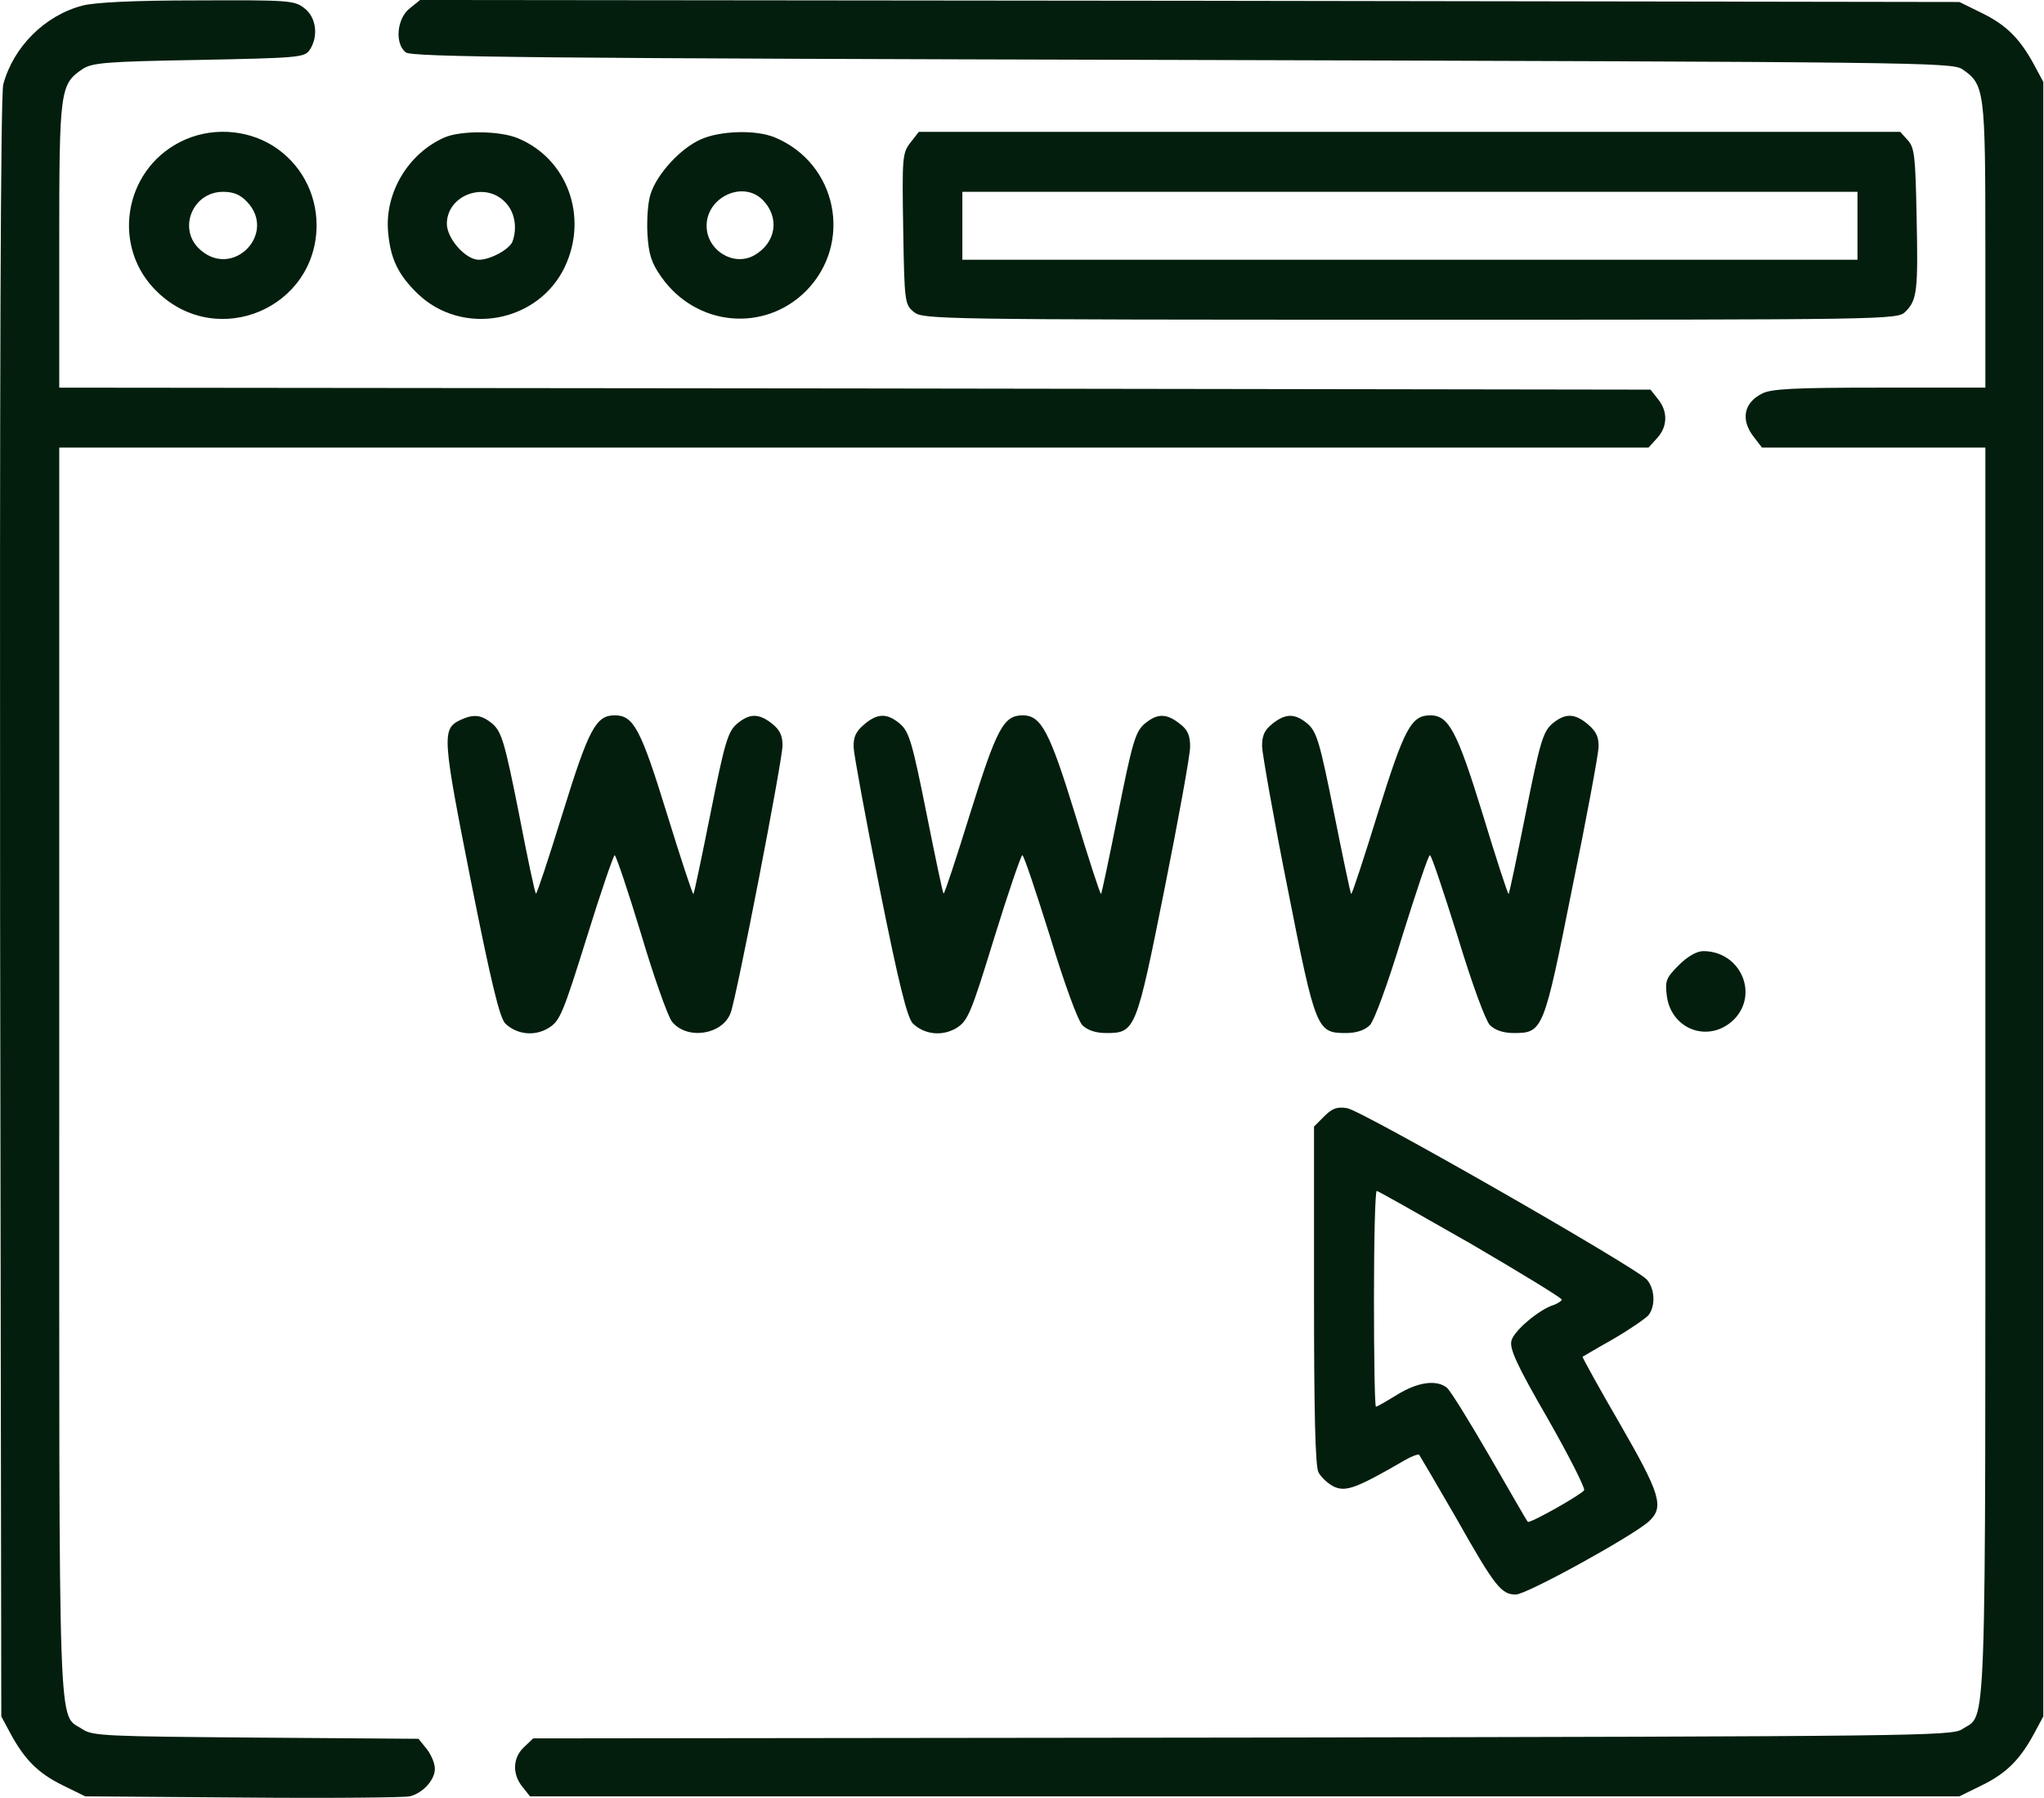
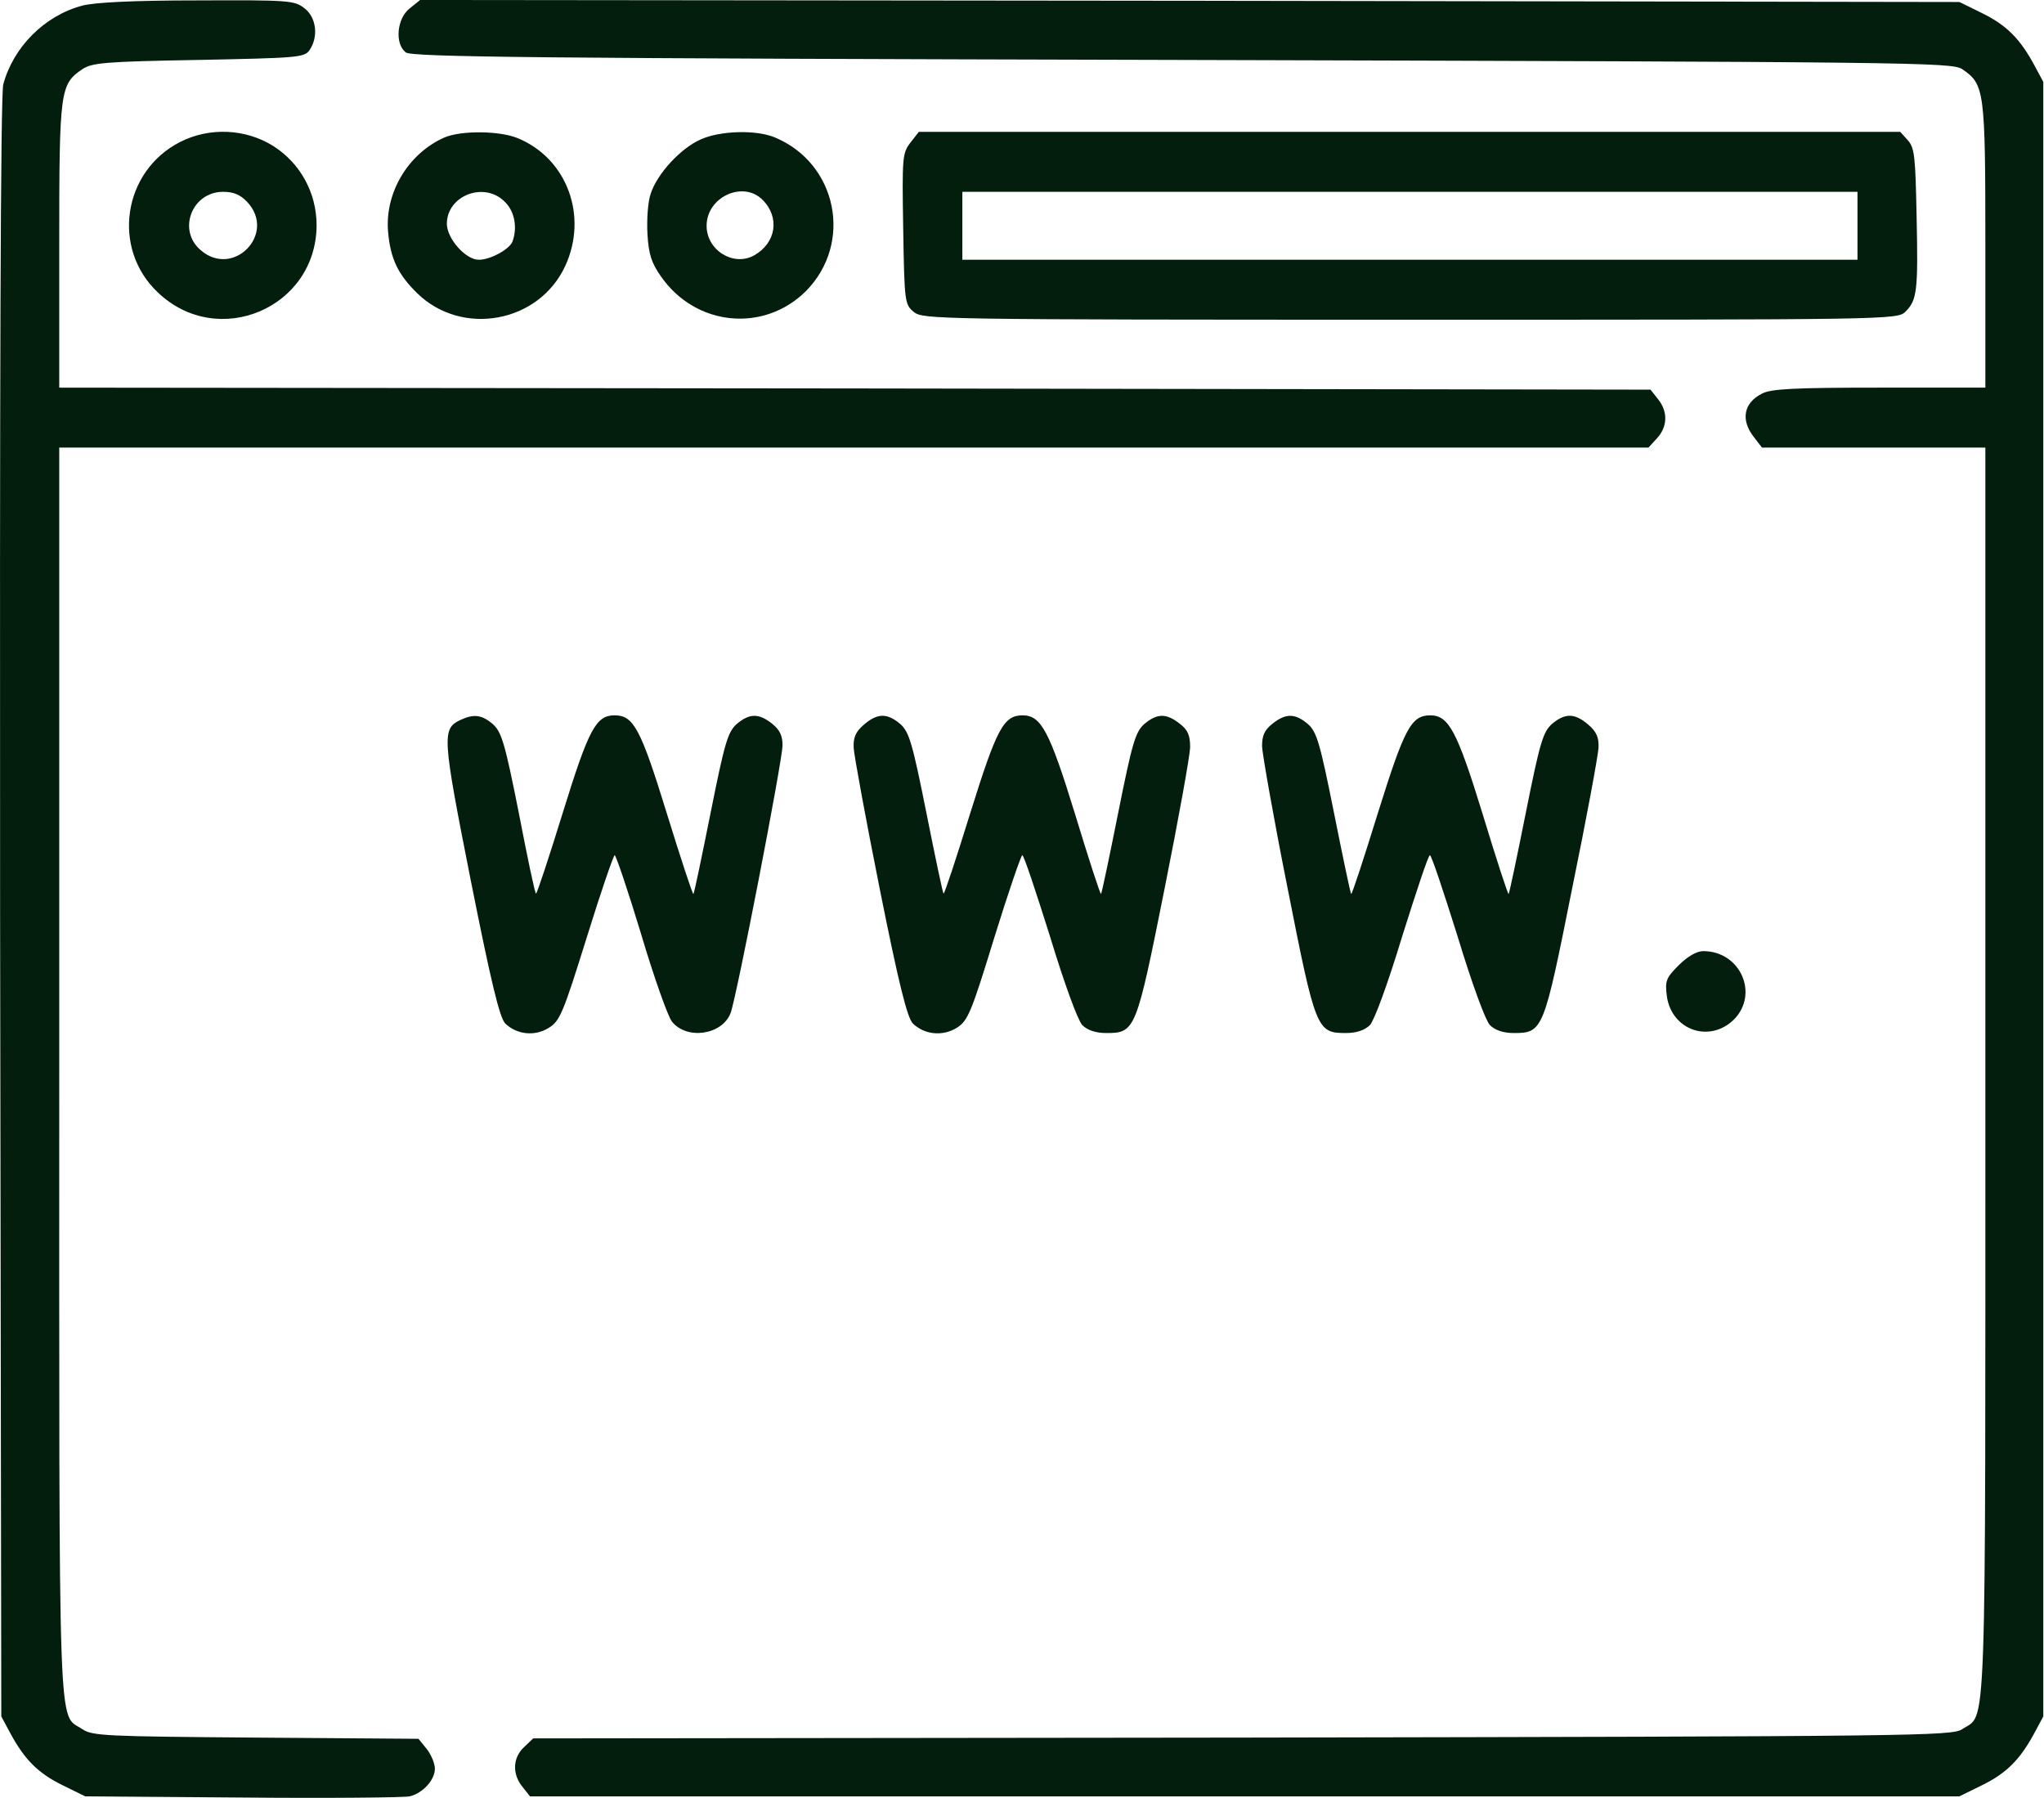
<svg xmlns="http://www.w3.org/2000/svg" width="682" height="600" viewBox="0 0 682 600" fill="none">
  <path d="M27.499 1.867C14.832 5.2 4.432 15.734 1.099 28.134C0.166 31.334 -0.101 128.8 0.032 302.8L0.432 572.667L3.366 578.134C8.166 587.067 12.699 591.601 20.832 595.601L28.432 599.334L81.099 599.734C110.032 600.001 135.099 599.734 136.699 599.334C141.099 598.267 145.099 593.867 145.099 590.134C145.099 588.401 143.899 585.467 142.432 583.601L139.632 580.134L85.365 579.734C35.632 579.334 30.832 579.201 27.499 576.934C19.232 571.334 19.765 586.001 19.765 357.467V149.334H284.832H550.032L552.832 146.267C556.432 142.4 556.566 137.334 553.232 133.2L550.699 130L285.232 129.6L19.765 129.334V81.867C19.765 30 20.032 28.134 27.499 23.067C30.699 20.934 35.232 20.534 66.165 20C98.966 19.334 101.499 19.201 103.232 16.8C106.299 12.4 105.632 5.867 101.632 2.8C98.299 0.134 96.566 0 65.899 0.134C44.432 0.134 31.632 0.8 27.499 1.867Z" fill="#031E0D" />
  <path d="M136.7 2.8C132.433 6.133 131.633 14.533 135.367 17.467C137.1 19.067 179.367 19.467 394.3 20C639.234 20.667 651.234 20.8 654.7 23.067C662.167 28.133 662.434 30 662.434 81.867V129.333H627.1C598.567 129.333 590.834 129.733 587.9 131.333C581.767 134.4 580.7 140.133 585.234 145.867L587.9 149.333H625.234H662.434V357.467C662.434 586 662.967 571.333 654.7 576.933C651.234 579.2 640.167 579.333 414.567 579.733L177.9 580L174.833 582.933C171.1 586.4 170.833 591.867 174.3 596.133L176.833 599.333H415.367H653.767L661.367 595.6C669.5 591.6 674.034 587.067 678.834 578.133L681.767 572.667V300V27.333L678.834 21.867C674.034 12.933 669.5 8.4 661.367 4.4L653.767 0.667L396.967 0.267L140.167 9.43244e-06L136.7 2.8Z" fill="#031E0D" />
  <path d="M60.166 47.333C40.966 57.066 37.1 82.933 52.7 97.599C72.7 116.666 105.5 102.799 105.633 75.199C105.633 64.266 100.166 54.399 91.1 48.666C81.9 42.933 69.9 42.399 60.166 47.333ZM82.433 67.333C92.433 77.866 77.9 92.933 66.966 83.466C59.1 76.799 64.033 63.999 74.433 63.999C77.9 63.999 80.166 64.933 82.433 67.333Z" fill="#031E0D" />
  <path d="M148.299 45.868C136.166 51.201 128.299 64.401 129.499 77.468C130.299 86.401 132.833 91.601 139.233 97.868C154.166 112.401 179.766 107.734 188.566 88.801C196.299 72.135 189.233 52.934 172.833 46.135C166.833 43.601 153.899 43.468 148.299 45.868ZM168.433 67.335C171.766 70.534 172.699 76.001 170.966 80.668C169.899 83.201 163.633 86.668 159.766 86.668C155.366 86.668 149.099 79.601 149.099 74.668C149.099 65.201 161.633 60.401 168.433 67.335Z" fill="#031E0D" />
  <path d="M233.764 46.534C227.097 49.467 219.23 58.001 217.097 64.667C216.164 67.334 215.764 73.334 216.03 78.134C216.43 84.8 217.364 87.734 220.564 92.267C232.164 108.934 254.964 111.067 268.964 97.067C284.697 81.067 279.364 54.534 258.564 45.867C252.297 43.2 240.164 43.6 233.764 46.534ZM254.43 66.667C260.297 72.534 258.964 81.067 251.63 85.201C244.697 89.067 235.764 83.467 235.764 75.334C235.764 65.734 247.897 60.134 254.43 66.667Z" fill="#031E0D" />
  <path d="M303.764 47.599C301.097 51.065 300.964 52.399 301.364 76.399C301.764 101.065 301.897 101.599 304.964 104.132C308.031 106.532 312.564 106.665 470.564 106.665C630.564 106.665 633.097 106.665 635.764 103.999C639.631 100.132 640.031 97.199 639.497 72.399C639.097 52.265 638.831 49.332 636.564 46.799L634.031 43.999H470.297H306.564L303.764 47.599ZM619.764 75.332V86.665H470.431H321.097V75.332V63.999H470.431H619.764V75.332Z" fill="#031E0D" />
  <path d="M153.5 240.266C147.367 243.199 147.633 245.999 157.1 293.866C163.9 327.999 166.7 339.466 168.567 341.466C172.433 345.199 178.433 345.866 183.1 342.933C186.833 340.666 187.9 337.999 195.767 312.799C200.433 297.733 204.7 285.333 205.1 285.333C205.5 285.333 209.5 297.066 213.9 311.599C218.167 325.999 222.833 339.066 224.167 340.799C229.1 347.066 240.967 345.333 243.767 337.999C245.767 332.799 261.1 253.599 261.1 248.666C261.1 245.466 260.167 243.466 257.633 241.466C253.1 237.866 250.033 237.999 245.767 241.599C242.833 244.266 241.767 247.866 237.1 271.199C234.167 285.866 231.633 297.999 231.367 298.266C231.1 298.533 227.1 286.266 222.433 271.199C213.767 243.066 211.367 238.666 205.1 238.666C198.833 238.666 196.433 243.199 187.767 271.199C183.1 286.266 179.1 298.399 178.833 298.133C178.433 297.866 175.9 285.733 173.1 271.199C168.433 247.733 167.367 244.266 164.433 241.599C160.7 238.399 158.033 238.133 153.5 240.266Z" fill="#031E0D" />
  <path d="M288.297 241.733C285.497 244.133 284.697 245.999 284.83 249.466C284.964 251.999 288.83 273.066 293.497 296.399C299.897 328.399 302.697 339.466 304.564 341.466C308.43 345.199 314.43 345.866 319.23 342.933C322.964 340.533 324.03 337.999 331.764 312.799C336.43 297.733 340.697 285.333 341.097 285.333C341.63 285.333 345.63 297.466 350.297 312.266C355.23 328.533 359.63 340.399 361.097 341.999C362.83 343.733 365.63 344.666 369.097 344.666C378.83 344.666 379.097 343.866 388.564 296.533C393.23 273.199 397.097 251.866 397.097 249.199C397.097 245.333 396.297 243.466 393.63 241.466C389.097 237.866 386.03 237.999 381.764 241.599C378.83 244.266 377.764 247.866 373.097 271.199C370.164 285.866 367.63 297.999 367.364 298.266C367.097 298.399 363.23 286.533 358.697 271.599C350.164 243.866 347.364 238.666 341.23 238.666C334.83 238.666 332.564 243.066 323.764 271.199C319.097 286.266 315.097 298.399 314.83 298.133C314.564 297.999 312.03 285.866 309.097 271.199C304.43 247.866 303.364 244.266 300.43 241.599C296.03 237.866 292.83 237.866 288.297 241.733Z" fill="#031E0D" />
  <path d="M424.564 241.465C421.898 243.599 421.098 245.332 421.098 249.065C421.231 251.732 424.964 273.065 429.631 296.399C438.964 343.732 439.364 344.665 449.098 344.665C452.564 344.665 455.364 343.732 457.098 341.999C458.564 340.399 462.964 328.532 467.898 312.265C472.564 297.465 476.564 285.332 477.098 285.332C477.631 285.332 481.631 297.465 486.298 312.265C491.231 328.532 495.631 340.399 497.098 341.999C498.831 343.732 501.631 344.665 505.098 344.665C514.831 344.665 515.098 343.865 524.564 296.399C529.364 273.065 533.231 251.999 533.364 249.465C533.498 245.999 532.698 244.132 529.898 241.732C525.364 237.865 522.164 237.865 517.764 241.599C514.831 244.265 513.764 247.865 509.098 271.199C506.164 285.865 503.631 297.999 503.364 298.265C503.098 298.399 499.231 286.532 494.698 271.599C486.164 243.865 483.364 238.665 477.231 238.665C470.831 238.665 468.564 243.065 459.764 271.199C455.098 286.265 451.098 298.532 450.831 298.265C450.564 297.999 448.031 285.865 445.098 271.199C440.431 247.865 439.364 244.265 436.431 241.599C432.164 237.999 429.098 237.865 424.564 241.465Z" fill="#031E0D" />
  <path d="M560.167 322.002C555.9 326.268 555.5 327.202 556.167 332.402C557.767 343.735 570.434 348.135 578.567 340.135C586.967 331.602 580.7 317.335 568.3 317.335C566.167 317.335 563.1 319.068 560.167 322.002Z" fill="#031E0D" />
-   <path d="M441.9 372.401L438.434 375.868V431.868C438.434 470.668 438.834 488.935 439.9 491.201C440.834 492.935 443.234 495.201 445.367 496.135C449.234 497.735 452.834 496.401 468.7 487.201C470.967 485.868 473.234 485.068 473.5 485.335C473.767 485.735 479.367 495.201 485.9 506.535C498.834 529.468 500.967 532.001 505.767 532.001C509.367 532.001 544.7 512.535 550.167 507.601C555.367 502.801 554.034 498.535 540.434 474.935C533.367 462.801 527.9 452.801 528.034 452.668C528.3 452.535 532.967 449.735 538.434 446.668C543.9 443.468 549.1 439.868 550.034 438.801C552.434 435.735 552.167 430.001 549.5 426.935C546.034 422.935 454.434 370.535 449.5 369.735C446.167 369.201 444.567 369.735 441.9 372.401ZM490.7 414.935C507.367 424.668 521.1 433.068 521.1 433.601C521.1 434.001 519.9 434.801 518.567 435.335C513.634 436.801 505.1 444.001 504.3 447.335C503.634 450.001 506.034 455.335 516.434 473.335C523.5 485.735 528.967 496.535 528.567 497.201C527.634 498.668 510.434 508.401 509.767 507.735C509.5 507.601 503.9 497.735 497.1 486.001C490.3 474.268 483.9 463.868 482.7 462.935C479.234 460.268 473.1 461.068 466.167 465.335C462.7 467.468 459.5 469.335 459.1 469.335C458.7 469.335 458.434 453.068 458.434 433.335C458.434 413.468 458.834 397.335 459.367 397.335C459.767 397.335 473.9 405.335 490.7 414.935Z" fill="#031E0D" />
</svg>